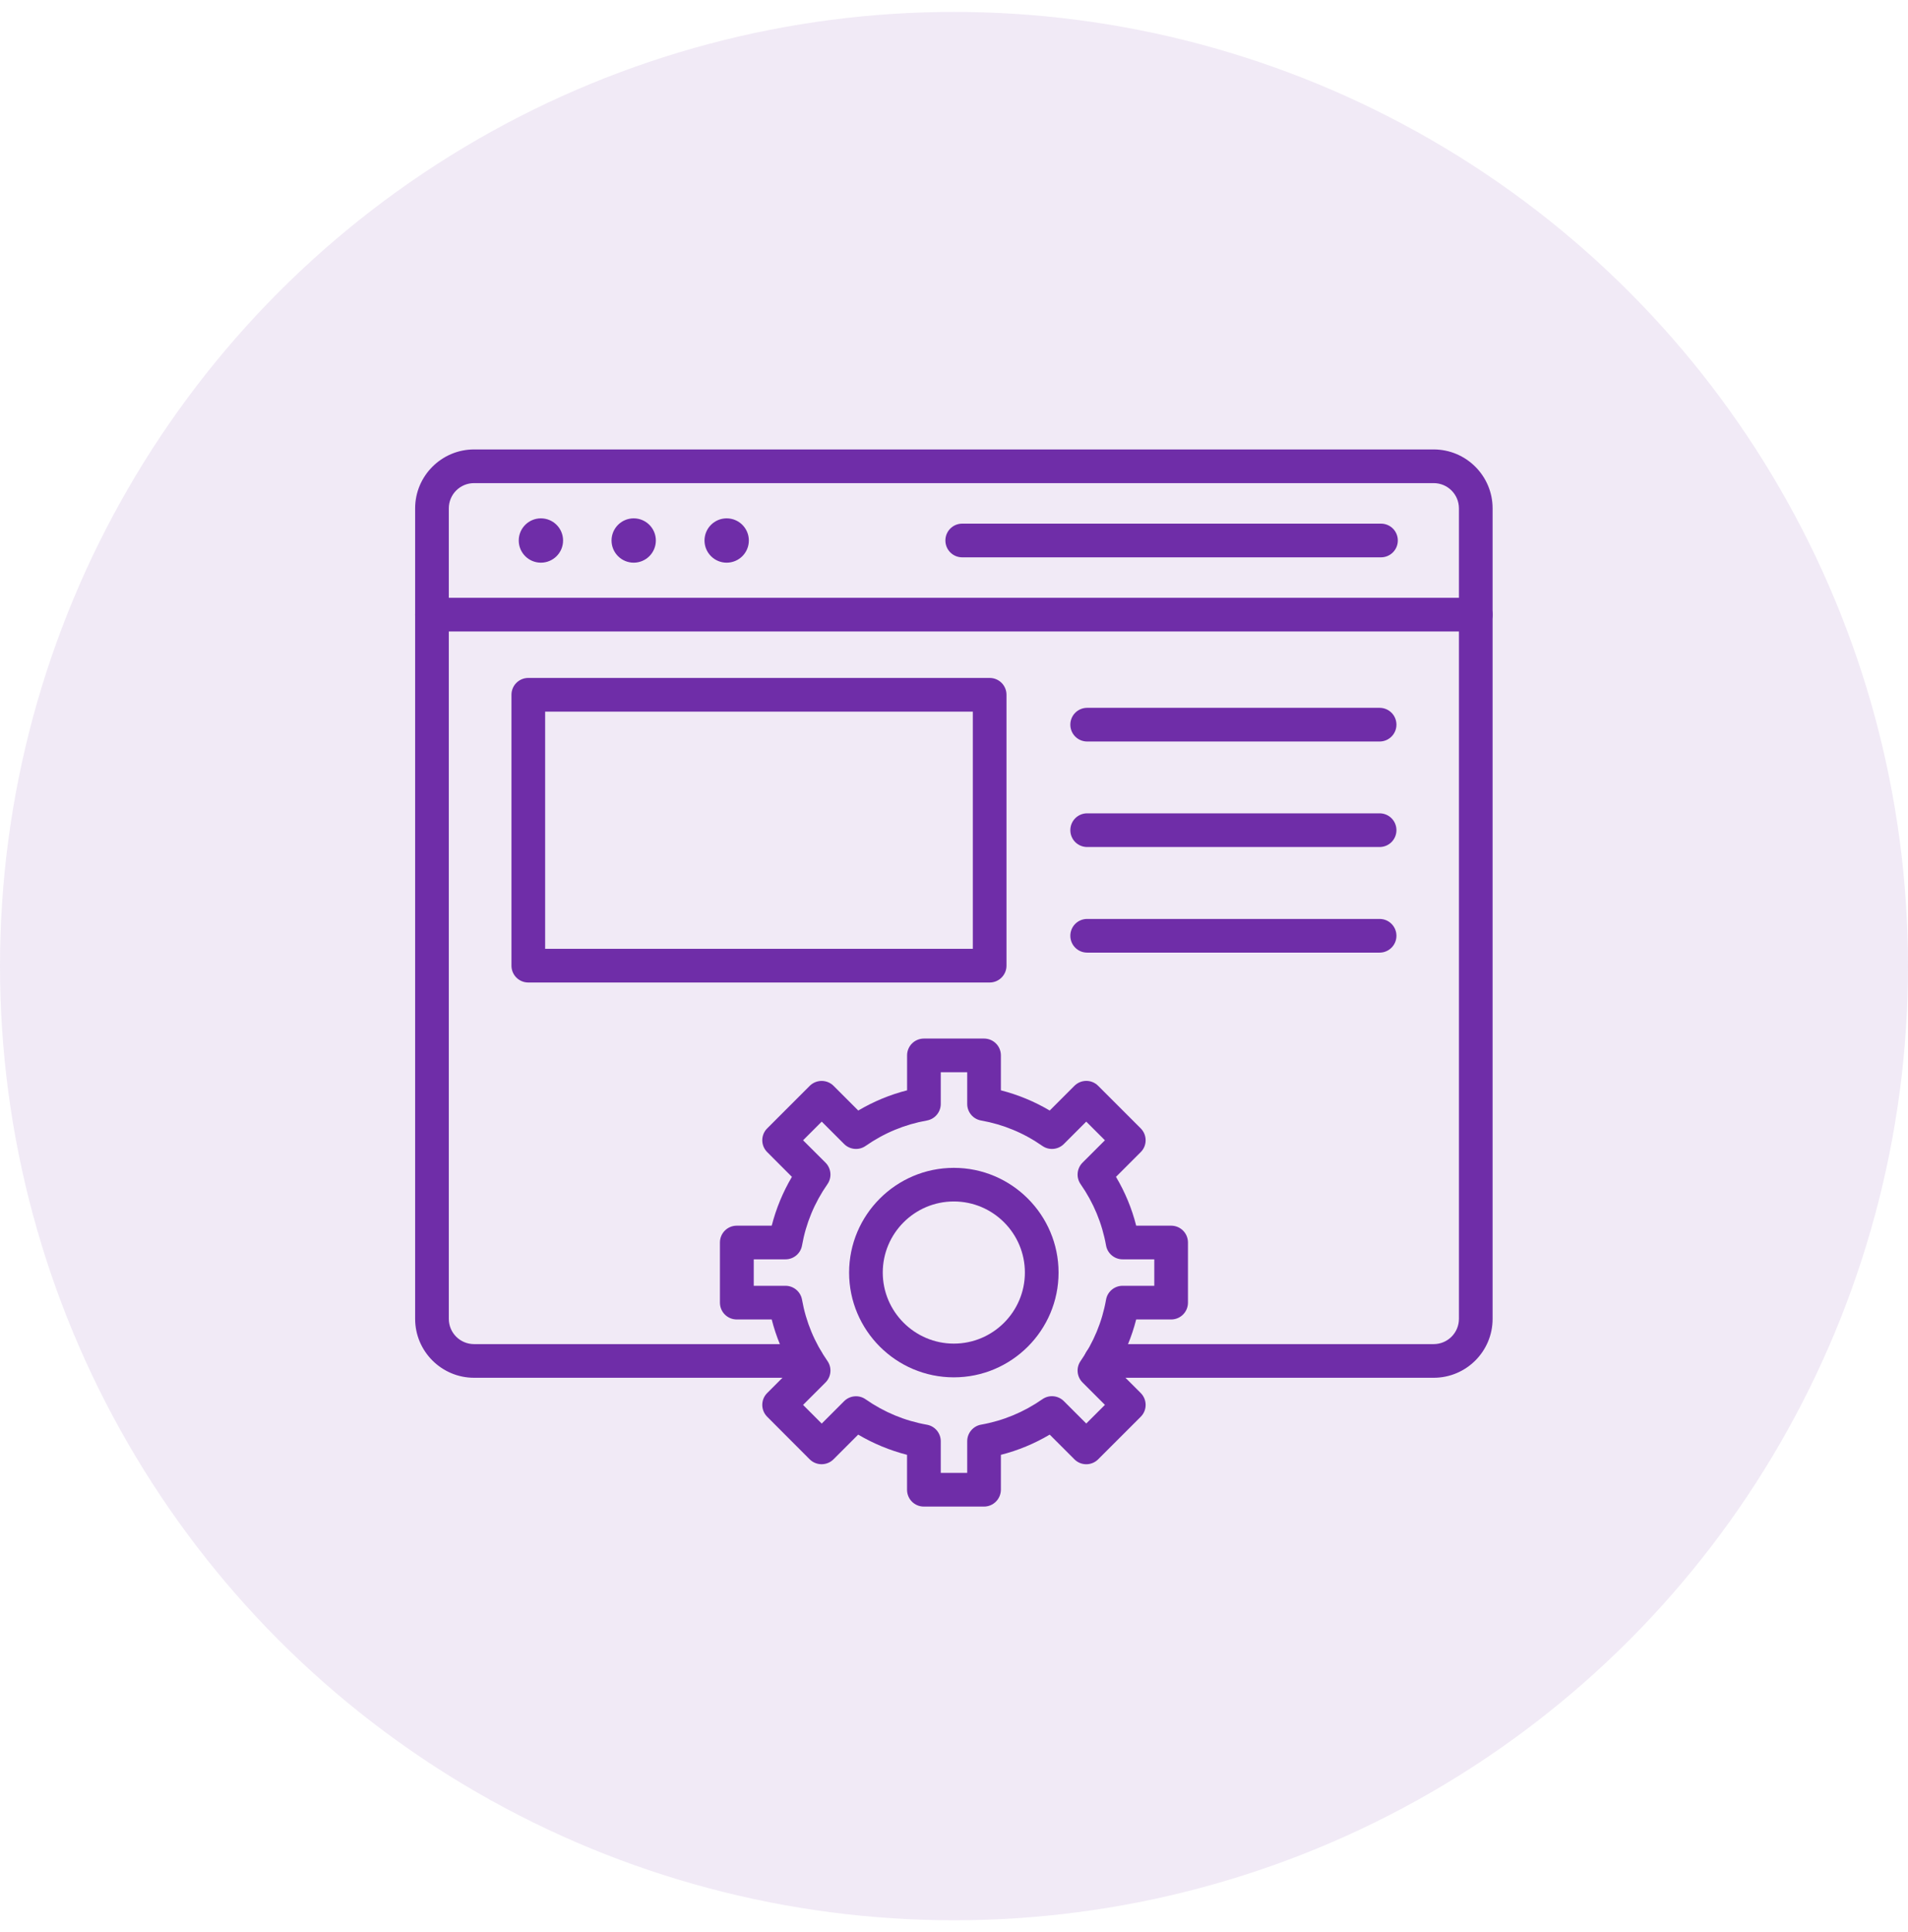
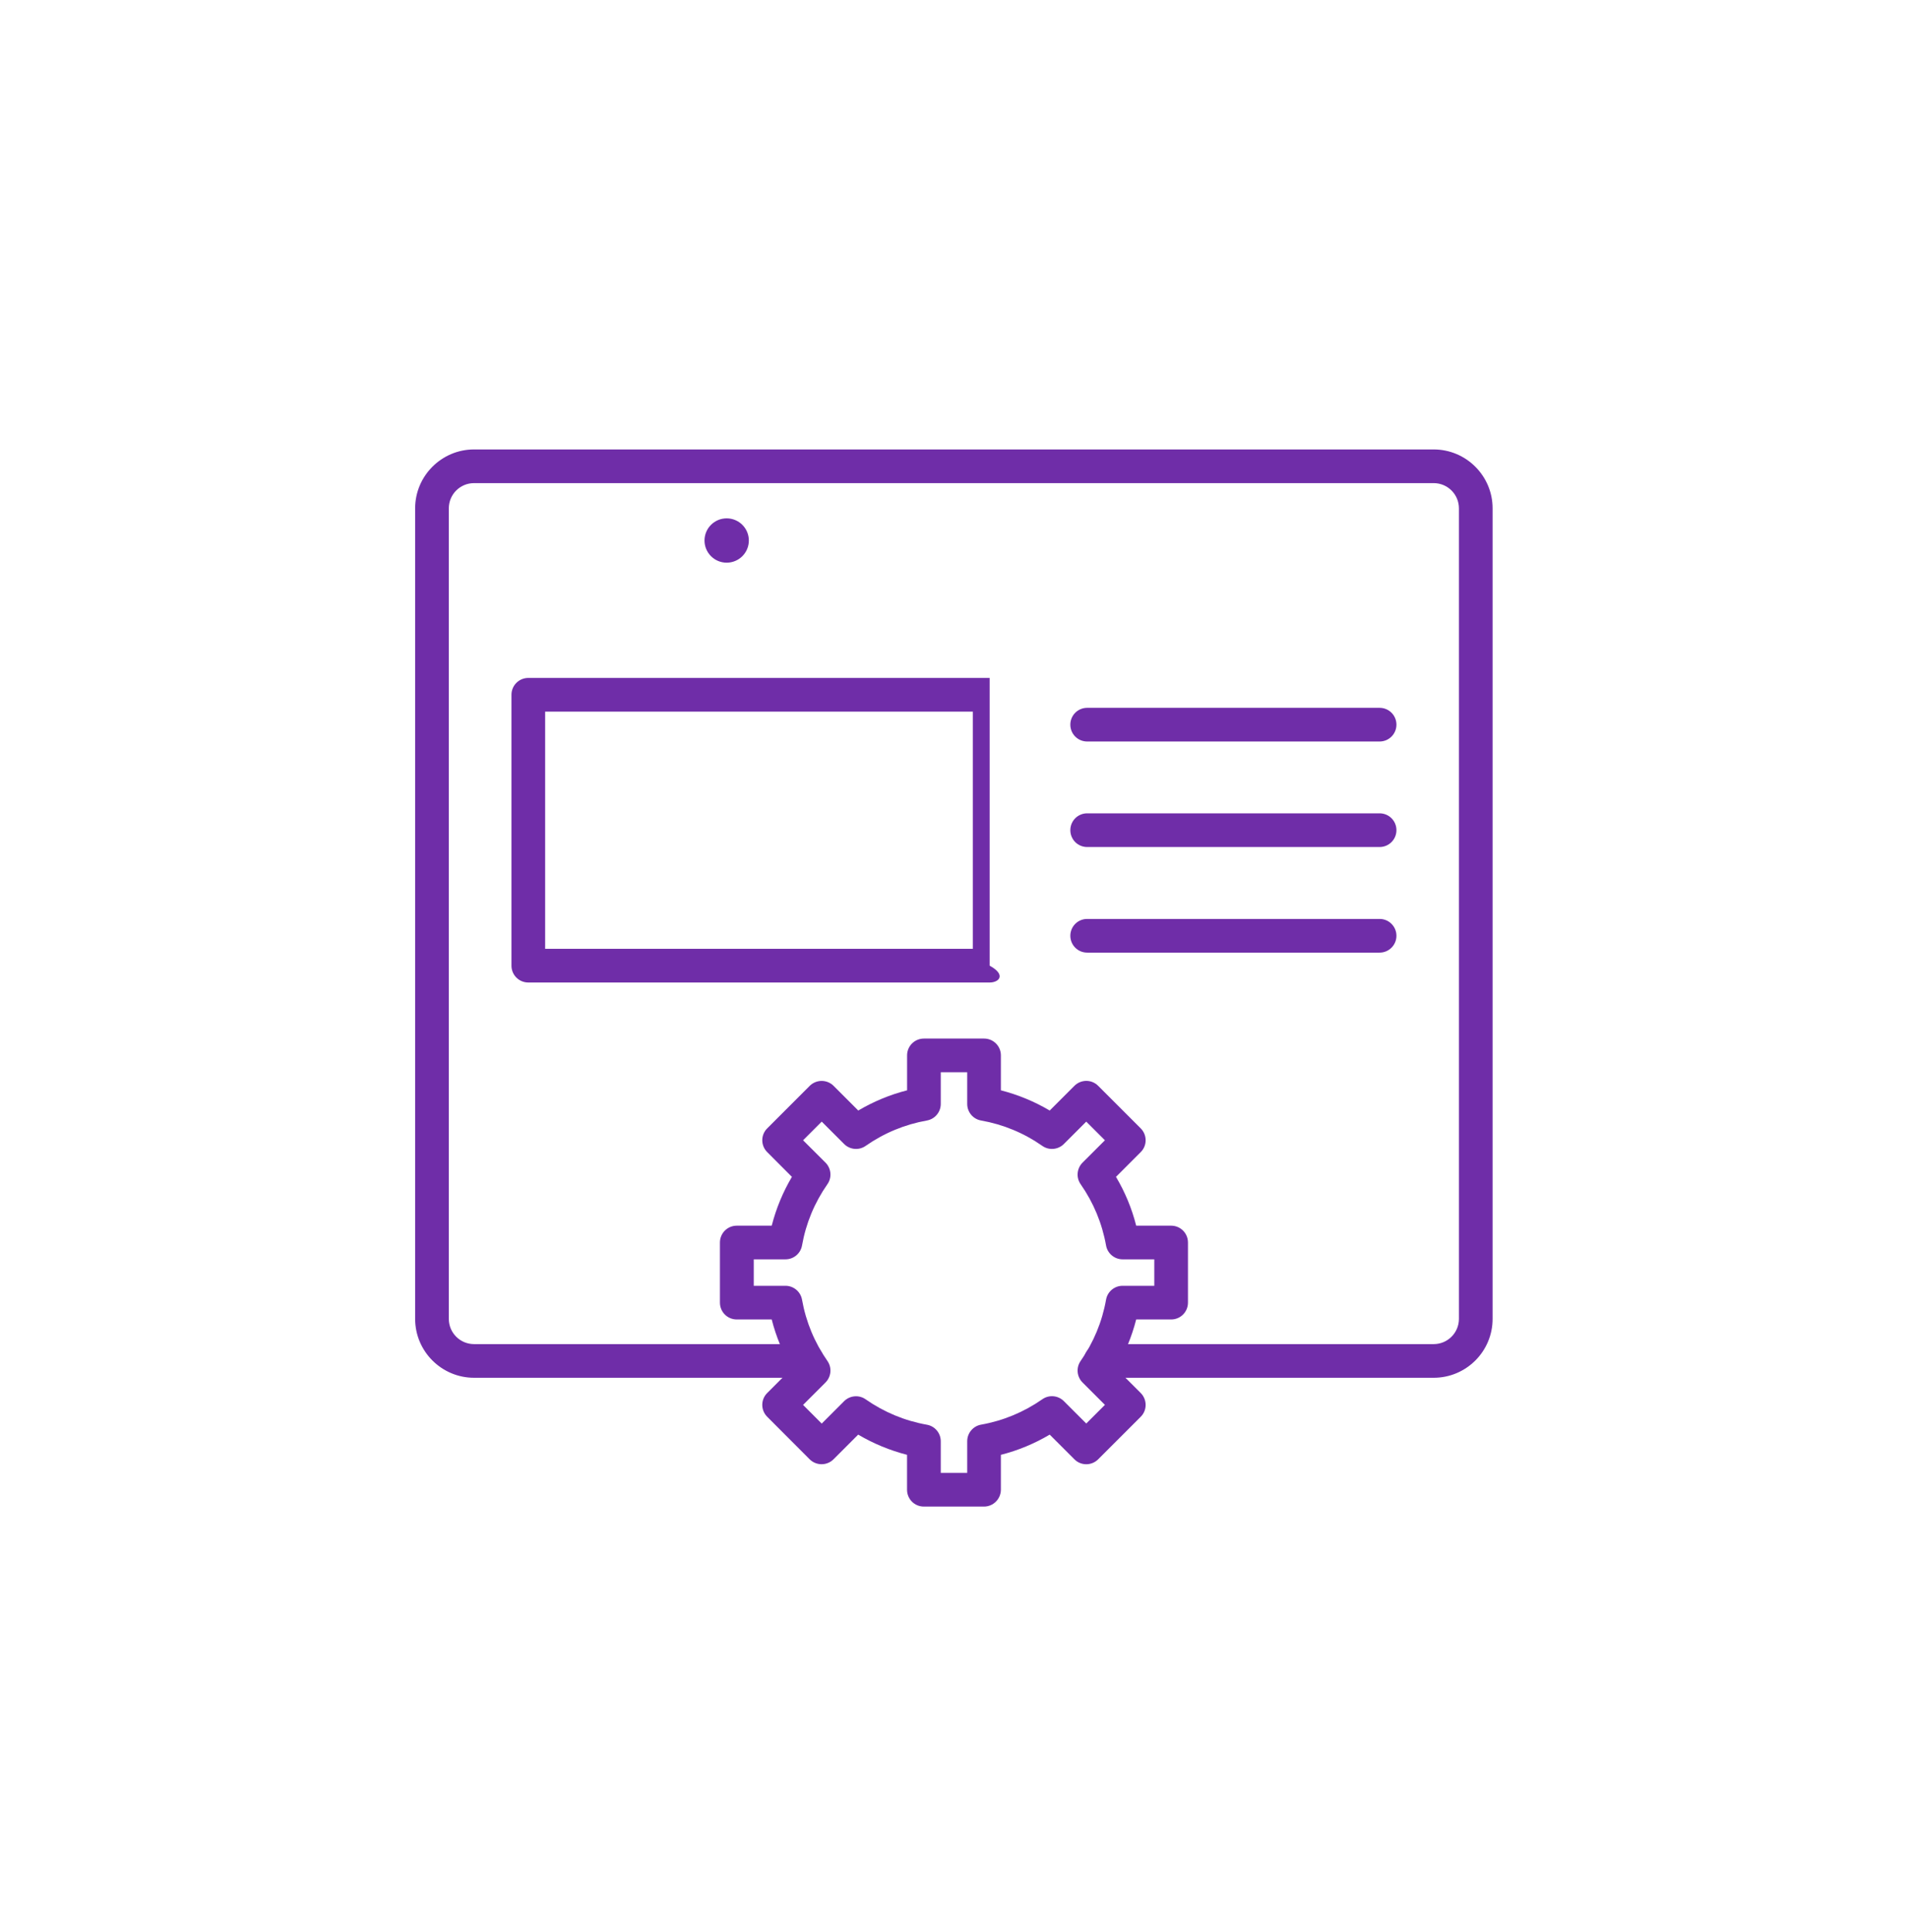
<svg xmlns="http://www.w3.org/2000/svg" width="80" height="81" viewBox="0 0 80 81" fill="none">
-   <circle cx="40" cy="40.5" r="40" fill="#6F2DA8" fill-opacity="0.1" />
  <path d="M60.112 57.758H46.145C45.753 57.758 45.439 57.444 45.439 57.053C45.439 56.661 45.753 56.347 46.145 56.347H60.112C60.697 56.347 61.171 55.873 61.171 55.288V21.311C61.171 20.726 60.697 20.253 60.112 20.253H19.877C19.291 20.253 18.818 20.726 18.818 21.311V55.288C18.818 55.873 19.291 56.347 19.877 56.347H33.844C34.236 56.347 34.55 56.661 34.55 57.053C34.55 57.444 34.236 57.758 33.844 57.758H19.877C18.515 57.758 17.406 56.65 17.406 55.288V21.311C17.406 19.95 18.515 18.841 19.877 18.841H60.112C61.474 18.841 62.583 19.95 62.583 21.311V55.288C62.583 56.653 61.474 57.758 60.112 57.758Z" fill="#6F2DA8" />
-   <path d="M61.877 26.473H18.112C17.721 26.473 17.406 26.158 17.406 25.767C17.406 25.376 17.721 25.061 18.112 25.061H61.877C62.268 25.061 62.583 25.376 62.583 25.767C62.583 26.158 62.268 26.473 61.877 26.473ZM57.903 23.364H40.344C39.953 23.364 39.639 23.049 39.639 22.658C39.639 22.267 39.953 21.952 40.344 21.952H57.903C58.294 21.952 58.609 22.267 58.609 22.658C58.609 23.049 58.291 23.364 57.903 23.364Z" fill="#6F2DA8" />
-   <path d="M22.679 23.588C23.193 23.588 23.609 23.172 23.609 22.659C23.609 22.146 23.193 21.73 22.679 21.73C22.166 21.73 21.75 22.146 21.75 22.659C21.75 23.172 22.166 23.588 22.679 23.588Z" fill="#6F2DA8" />
-   <path d="M26.57 23.588C27.083 23.588 27.499 23.172 27.499 22.659C27.499 22.146 27.083 21.73 26.57 21.73C26.057 21.73 25.641 22.146 25.641 22.659C25.641 23.172 26.057 23.588 26.57 23.588Z" fill="#6F2DA8" />
  <path d="M30.468 23.588C30.982 23.588 31.398 23.172 31.398 22.659C31.398 22.146 30.982 21.73 30.468 21.73C29.955 21.73 29.539 22.146 29.539 22.659C29.539 23.172 29.955 23.588 30.468 23.588Z" fill="#6F2DA8" />
-   <path d="M41.495 41.188H22.151C21.76 41.188 21.445 40.873 21.445 40.482V29.126C21.445 28.735 21.76 28.42 22.151 28.42H41.495C41.886 28.42 42.201 28.735 42.201 29.126V40.482C42.201 40.87 41.886 41.188 41.495 41.188ZM22.857 39.776H40.789V29.832H22.857V39.776ZM57.845 31.085H45.584C45.192 31.085 44.878 30.77 44.878 30.379C44.878 29.988 45.192 29.673 45.584 29.673H57.845C58.236 29.673 58.551 29.988 58.551 30.379C58.551 30.77 58.234 31.085 57.845 31.085ZM57.845 35.508H45.584C45.192 35.508 44.878 35.194 44.878 34.802C44.878 34.411 45.192 34.096 45.584 34.096H57.845C58.236 34.096 58.551 34.411 58.551 34.802C58.551 35.194 58.234 35.508 57.845 35.508ZM57.845 39.935H45.584C45.192 39.935 44.878 39.62 44.878 39.229C44.878 38.838 45.192 38.523 45.584 38.523H57.845C58.236 38.523 58.551 38.838 58.551 39.229C58.551 39.62 58.234 39.935 57.845 39.935ZM41.257 63.158H38.736C38.345 63.158 38.031 62.843 38.031 62.452V60.988C37.31 60.802 36.625 60.52 35.983 60.141L34.948 61.176C34.816 61.308 34.636 61.382 34.448 61.382C34.26 61.382 34.081 61.308 33.948 61.176L32.169 59.394C31.892 59.117 31.892 58.67 32.169 58.396L33.204 57.361C32.825 56.72 32.539 56.035 32.357 55.314H30.892C30.501 55.314 30.186 54.999 30.186 54.608V52.088C30.186 51.696 30.501 51.382 30.892 51.382H32.357C32.542 50.661 32.825 49.976 33.204 49.335L32.169 48.299C31.892 48.023 31.892 47.576 32.169 47.302L33.951 45.52C34.084 45.388 34.263 45.314 34.451 45.314C34.639 45.314 34.819 45.388 34.951 45.52L35.986 46.555C36.628 46.176 37.313 45.891 38.033 45.708V44.243C38.033 43.852 38.348 43.538 38.739 43.538H41.26C41.651 43.538 41.966 43.852 41.966 44.243V45.708C42.687 45.893 43.372 46.176 44.013 46.555L45.048 45.52C45.325 45.243 45.772 45.243 46.045 45.52L47.828 47.302C48.104 47.579 48.104 48.026 47.828 48.299L46.792 49.335C47.172 49.976 47.457 50.661 47.639 51.382H49.104C49.495 51.382 49.81 51.696 49.81 52.088V54.608C49.81 54.999 49.495 55.314 49.104 55.314H47.639C47.454 56.035 47.172 56.72 46.792 57.361L47.828 58.396C48.104 58.673 48.104 59.12 47.828 59.394L46.045 61.176C45.769 61.452 45.322 61.452 45.048 61.176L44.013 60.141C43.372 60.52 42.687 60.805 41.966 60.988V62.452C41.963 62.84 41.648 63.158 41.257 63.158ZM39.445 61.746H40.554V60.417C40.554 60.076 40.801 59.782 41.136 59.723C42.063 59.558 42.928 59.199 43.704 58.658C43.983 58.461 44.366 58.496 44.607 58.738L45.545 59.676L46.328 58.894L45.389 57.955C45.148 57.714 45.113 57.332 45.31 57.052C45.851 56.276 46.21 55.414 46.375 54.485C46.434 54.146 46.728 53.902 47.069 53.902H48.398V52.793H47.069C46.728 52.793 46.434 52.546 46.375 52.211C46.21 51.285 45.851 50.42 45.31 49.644C45.113 49.364 45.148 48.982 45.389 48.74L46.328 47.802L45.545 47.02L44.607 47.958C44.366 48.199 43.983 48.235 43.704 48.038C42.928 47.496 42.066 47.138 41.136 46.973C40.798 46.914 40.554 46.62 40.554 46.279V44.949H39.445V46.279C39.445 46.62 39.198 46.914 38.863 46.973C37.937 47.138 37.072 47.496 36.295 48.038C36.016 48.235 35.633 48.199 35.392 47.958L34.454 47.02L33.672 47.802L34.613 48.74C34.854 48.982 34.889 49.364 34.692 49.644C34.151 50.42 33.792 51.282 33.628 52.211C33.569 52.549 33.275 52.793 32.934 52.793H31.604V53.902H32.934C33.275 53.902 33.569 54.149 33.628 54.485C33.792 55.411 34.151 56.276 34.692 57.052C34.889 57.332 34.854 57.714 34.613 57.955L33.672 58.896L34.454 59.679L35.392 58.74C35.633 58.499 36.016 58.464 36.295 58.661C37.072 59.202 37.934 59.561 38.863 59.726C39.201 59.785 39.445 60.079 39.445 60.42V61.746Z" fill="#6F2DA8" />
-   <path d="M39.993 57.74C37.572 57.74 35.602 55.77 35.602 53.349C35.602 50.929 37.572 48.958 39.993 48.958C42.413 48.958 44.384 50.929 44.384 53.349C44.384 55.77 42.413 57.74 39.993 57.74ZM39.993 50.367C38.349 50.367 37.013 51.705 37.013 53.346C37.013 54.987 38.352 56.326 39.993 56.326C41.637 56.326 42.972 54.987 42.972 53.346C42.972 51.705 41.637 50.367 39.993 50.367Z" fill="#6F2DA8" />
+   <path d="M41.495 41.188H22.151C21.76 41.188 21.445 40.873 21.445 40.482V29.126C21.445 28.735 21.76 28.42 22.151 28.42H41.495V40.482C42.201 40.87 41.886 41.188 41.495 41.188ZM22.857 39.776H40.789V29.832H22.857V39.776ZM57.845 31.085H45.584C45.192 31.085 44.878 30.77 44.878 30.379C44.878 29.988 45.192 29.673 45.584 29.673H57.845C58.236 29.673 58.551 29.988 58.551 30.379C58.551 30.77 58.234 31.085 57.845 31.085ZM57.845 35.508H45.584C45.192 35.508 44.878 35.194 44.878 34.802C44.878 34.411 45.192 34.096 45.584 34.096H57.845C58.236 34.096 58.551 34.411 58.551 34.802C58.551 35.194 58.234 35.508 57.845 35.508ZM57.845 39.935H45.584C45.192 39.935 44.878 39.62 44.878 39.229C44.878 38.838 45.192 38.523 45.584 38.523H57.845C58.236 38.523 58.551 38.838 58.551 39.229C58.551 39.62 58.234 39.935 57.845 39.935ZM41.257 63.158H38.736C38.345 63.158 38.031 62.843 38.031 62.452V60.988C37.31 60.802 36.625 60.52 35.983 60.141L34.948 61.176C34.816 61.308 34.636 61.382 34.448 61.382C34.26 61.382 34.081 61.308 33.948 61.176L32.169 59.394C31.892 59.117 31.892 58.67 32.169 58.396L33.204 57.361C32.825 56.72 32.539 56.035 32.357 55.314H30.892C30.501 55.314 30.186 54.999 30.186 54.608V52.088C30.186 51.696 30.501 51.382 30.892 51.382H32.357C32.542 50.661 32.825 49.976 33.204 49.335L32.169 48.299C31.892 48.023 31.892 47.576 32.169 47.302L33.951 45.52C34.084 45.388 34.263 45.314 34.451 45.314C34.639 45.314 34.819 45.388 34.951 45.52L35.986 46.555C36.628 46.176 37.313 45.891 38.033 45.708V44.243C38.033 43.852 38.348 43.538 38.739 43.538H41.26C41.651 43.538 41.966 43.852 41.966 44.243V45.708C42.687 45.893 43.372 46.176 44.013 46.555L45.048 45.52C45.325 45.243 45.772 45.243 46.045 45.52L47.828 47.302C48.104 47.579 48.104 48.026 47.828 48.299L46.792 49.335C47.172 49.976 47.457 50.661 47.639 51.382H49.104C49.495 51.382 49.81 51.696 49.81 52.088V54.608C49.81 54.999 49.495 55.314 49.104 55.314H47.639C47.454 56.035 47.172 56.72 46.792 57.361L47.828 58.396C48.104 58.673 48.104 59.12 47.828 59.394L46.045 61.176C45.769 61.452 45.322 61.452 45.048 61.176L44.013 60.141C43.372 60.52 42.687 60.805 41.966 60.988V62.452C41.963 62.84 41.648 63.158 41.257 63.158ZM39.445 61.746H40.554V60.417C40.554 60.076 40.801 59.782 41.136 59.723C42.063 59.558 42.928 59.199 43.704 58.658C43.983 58.461 44.366 58.496 44.607 58.738L45.545 59.676L46.328 58.894L45.389 57.955C45.148 57.714 45.113 57.332 45.31 57.052C45.851 56.276 46.21 55.414 46.375 54.485C46.434 54.146 46.728 53.902 47.069 53.902H48.398V52.793H47.069C46.728 52.793 46.434 52.546 46.375 52.211C46.21 51.285 45.851 50.42 45.31 49.644C45.113 49.364 45.148 48.982 45.389 48.74L46.328 47.802L45.545 47.02L44.607 47.958C44.366 48.199 43.983 48.235 43.704 48.038C42.928 47.496 42.066 47.138 41.136 46.973C40.798 46.914 40.554 46.62 40.554 46.279V44.949H39.445V46.279C39.445 46.62 39.198 46.914 38.863 46.973C37.937 47.138 37.072 47.496 36.295 48.038C36.016 48.235 35.633 48.199 35.392 47.958L34.454 47.02L33.672 47.802L34.613 48.74C34.854 48.982 34.889 49.364 34.692 49.644C34.151 50.42 33.792 51.282 33.628 52.211C33.569 52.549 33.275 52.793 32.934 52.793H31.604V53.902H32.934C33.275 53.902 33.569 54.149 33.628 54.485C33.792 55.411 34.151 56.276 34.692 57.052C34.889 57.332 34.854 57.714 34.613 57.955L33.672 58.896L34.454 59.679L35.392 58.74C35.633 58.499 36.016 58.464 36.295 58.661C37.072 59.202 37.934 59.561 38.863 59.726C39.201 59.785 39.445 60.079 39.445 60.42V61.746Z" fill="#6F2DA8" />
</svg>